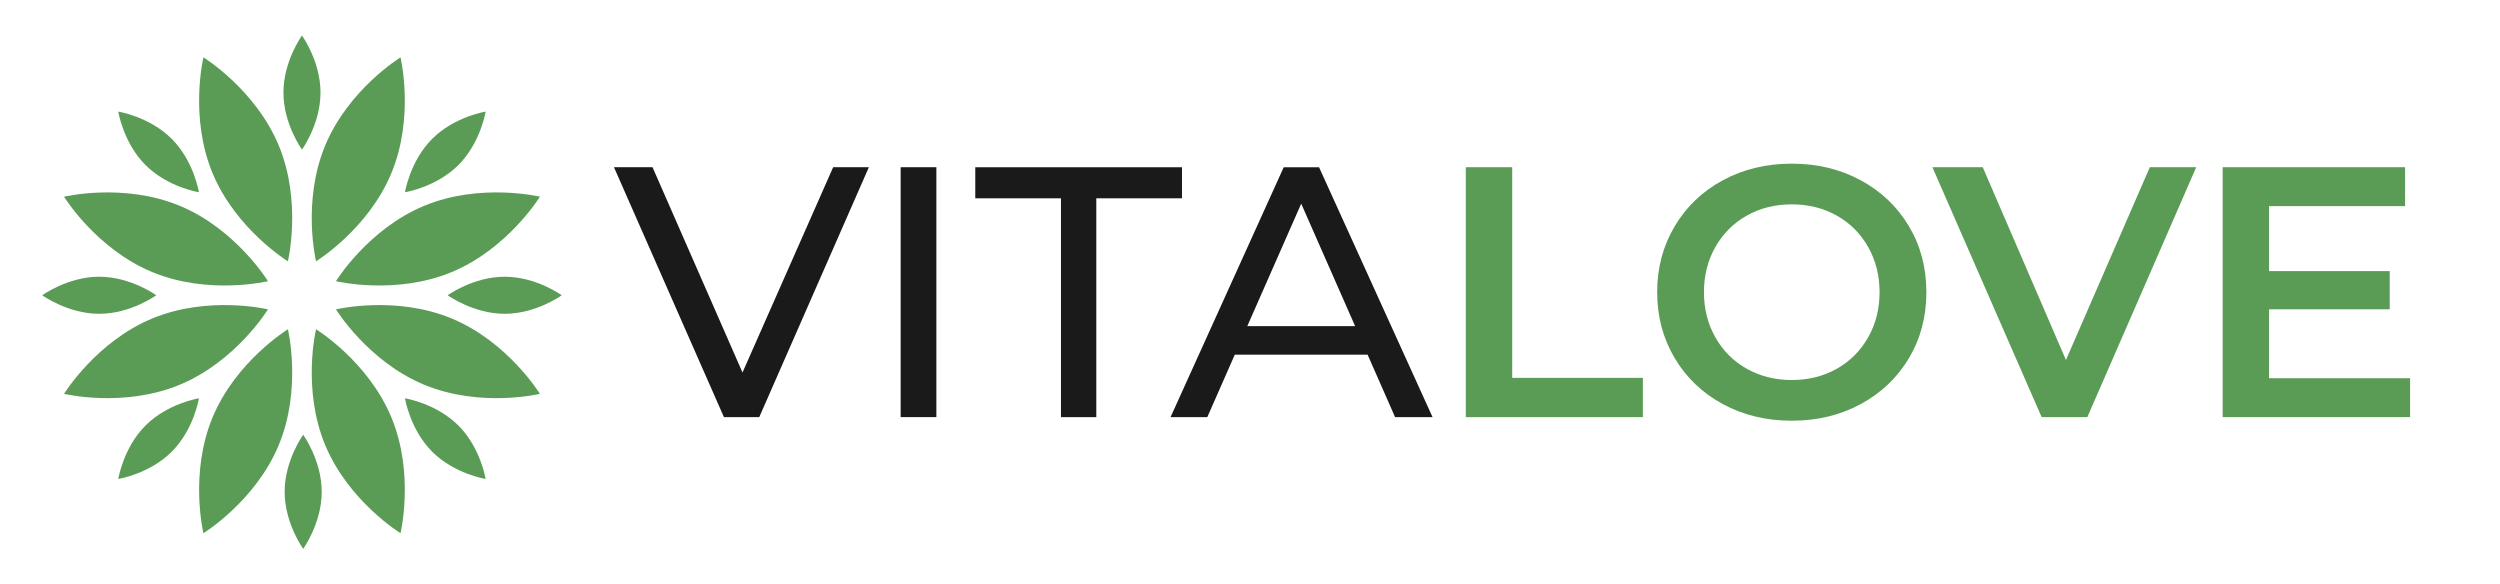
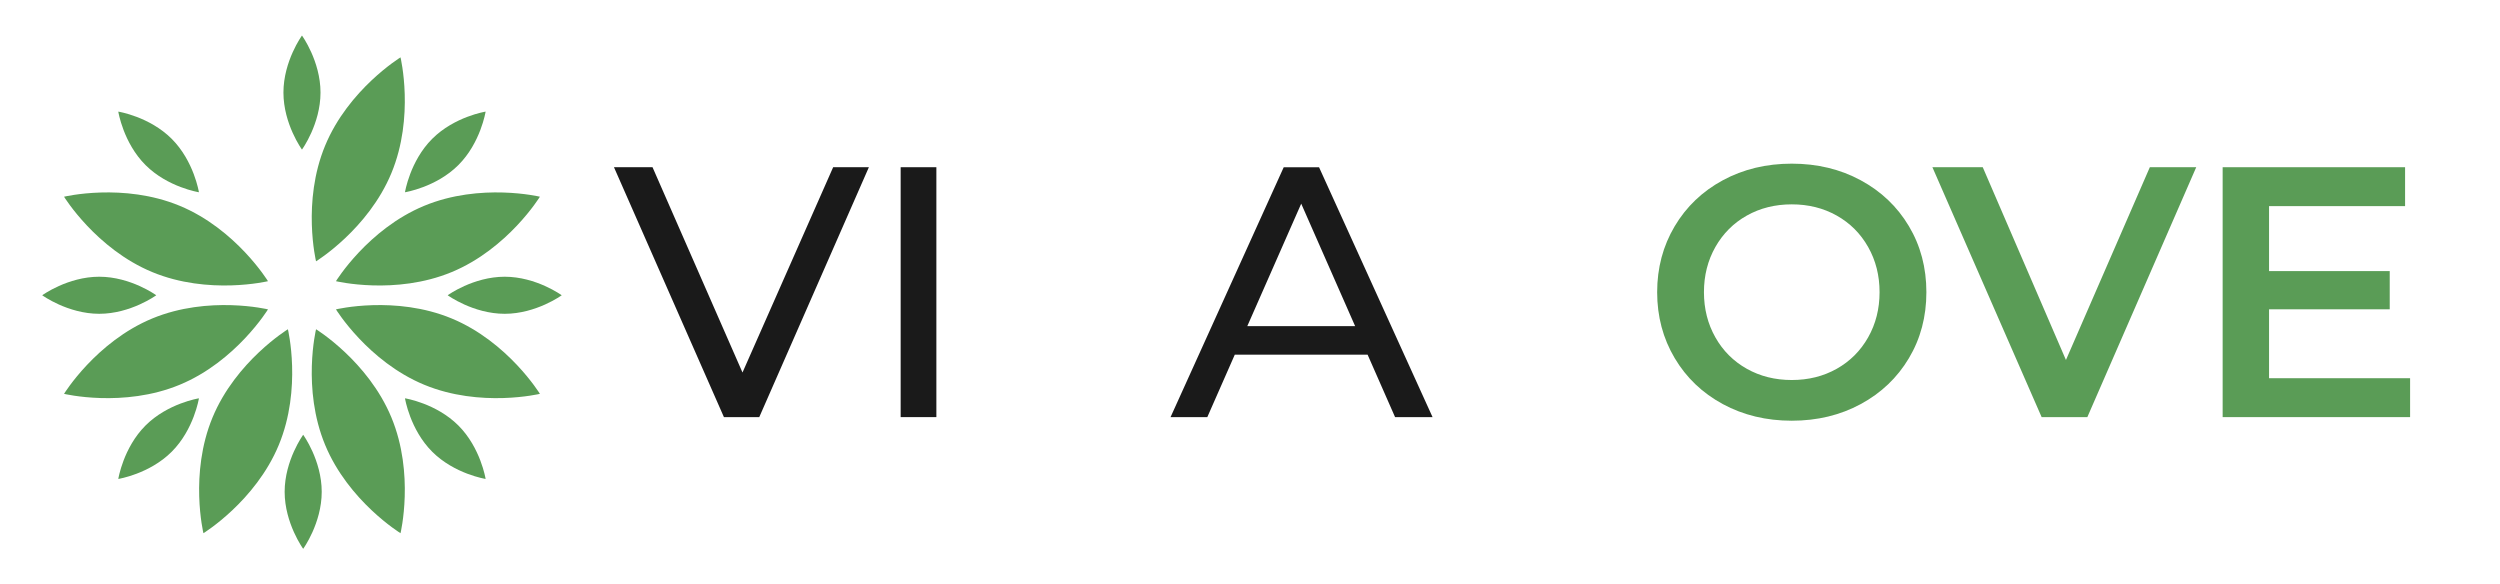
<svg xmlns="http://www.w3.org/2000/svg" id="Ebene_1" data-name="Ebene 1" viewBox="0 0 723 169">
  <defs>
    <style>
      .cls-1 {
        fill: #5a9c56;
      }

      .cls-2 {
        fill: #1a1a1a;
      }
    </style>
  </defs>
  <g>
-     <path class="cls-1" d="m61.46,50.05c6.75,16.29,21.8,25.52,21.8,25.52,0,0,4.12-17.17-2.63-33.46-6.75-16.29-21.8-25.52-21.8-25.52,0,0-4.12,17.17,2.63,33.46Z" />
+     <path class="cls-1" d="m61.46,50.05Z" />
    <path class="cls-1" d="m44.04,78.69c16.29,6.75,33.46,2.63,33.46,2.63,0,0-9.23-15.05-25.52-21.8-16.29-6.75-33.46-2.63-33.46-2.63,0,0,9.23,15.05,25.52,21.8Z" />
    <path class="cls-1" d="m51.98,111.27c16.29-6.75,25.52-21.8,25.52-21.8,0,0-17.17-4.12-33.46,2.63-16.29,6.75-25.52,21.8-25.52,21.8,0,0,17.17,4.12,33.46-2.63Z" />
    <path class="cls-1" d="m80.63,128.68c6.75-16.29,2.63-33.46,2.63-33.46,0,0-15.05,9.23-21.8,25.52-6.75,16.29-2.63,33.46-2.63,33.46,0,0,15.05-9.23,21.8-25.52Z" />
    <path class="cls-1" d="m113.2,120.74c-6.75-16.29-21.8-25.52-21.8-25.52,0,0-4.12,17.17,2.63,33.46,6.75,16.29,21.8,25.52,21.8,25.52,0,0,4.12-17.17-2.63-33.46Z" />
    <path class="cls-1" d="m130.62,92.1c-16.29-6.75-33.46-2.63-33.46-2.63,0,0,9.23,15.05,25.52,21.8,16.29,6.75,33.46,2.63,33.46,2.63,0,0-9.23-15.05-25.52-21.8Z" />
    <path class="cls-1" d="m122.68,59.52c-16.29,6.75-25.52,21.8-25.52,21.8,0,0,17.17,4.12,33.46-2.63,16.29-6.75,25.52-21.8,25.52-21.8,0,0-17.17-4.12-33.46,2.63Z" />
    <path class="cls-1" d="m94.03,42.11c-6.75,16.29-2.63,33.46-2.63,33.46,0,0,15.05-9.23,21.8-25.52,6.75-16.29,2.63-33.46,2.63-33.46,0,0-15.05,9.23-21.8,25.52Z" />
    <path class="cls-1" d="m42.08,47.73c6.44,6.44,15.45,7.87,15.45,7.87,0,0-1.43-9.01-7.87-15.45-6.44-6.44-15.45-7.87-15.45-7.87,0,0,1.43,9.01,7.87,15.45Z" />
    <path class="cls-1" d="m28.7,90.75c9.11,0,16.49-5.36,16.49-5.36,0,0-7.38-5.36-16.49-5.36s-16.49,5.36-16.49,5.36c0,0,7.38,5.36,16.49,5.36Z" />
    <path class="cls-1" d="m49.66,130.64c6.44-6.44,7.87-15.45,7.87-15.45,0,0-9.01,1.43-15.45,7.87-6.44,6.44-7.87,15.45-7.87,15.45,0,0,9.01-1.43,15.45-7.87Z" />
    <path class="cls-1" d="m132.57,123.06c-6.44-6.44-15.45-7.87-15.45-7.87,0,0,1.43,9.01,7.87,15.45,6.44,6.44,15.45,7.87,15.45,7.87,0,0-1.43-9.01-7.87-15.45Z" />
    <path class="cls-1" d="m145.96,80.03c-9.11,0-16.49,5.36-16.49,5.36,0,0,7.38,5.36,16.49,5.36s16.49-5.36,16.49-5.36c0,0-7.38-5.36-16.49-5.36Z" />
    <path class="cls-1" d="m124.99,40.15c-6.44,6.44-7.87,15.45-7.87,15.45,0,0,9.01-1.43,15.45-7.87,6.44-6.44,7.87-15.45,7.87-15.45,0,0-9.01,1.43-15.45,7.87Z" />
    <path class="cls-1" d="m81.97,26.77c0,9.11,5.36,16.49,5.36,16.49,0,0,5.36-7.38,5.36-16.49s-5.36-16.49-5.36-16.49c0,0-5.36,7.38-5.36,16.49Z" />
    <path class="cls-1" d="m82.32,142.23c0,9.11,5.36,16.49,5.36,16.49,0,0,5.36-7.38,5.36-16.49s-5.36-16.49-5.36-16.49c0,0-5.36,7.38-5.36,16.49Z" />
  </g>
  <path class="cls-2" d="m251.28,48.36l-31.7,72.27h-10.22l-31.8-72.27h11.15l26.02,59.37,26.22-59.37h10.33Z" />
  <path class="cls-2" d="m260.47,48.36h10.33v72.27h-10.33V48.36Z" />
-   <path class="cls-2" d="m306.83,57.35h-24.78v-8.98h59.78v8.98h-24.78v63.29h-10.22v-63.29Z" />
  <path class="cls-2" d="m395.51,102.57h-38.41l-7.95,18.07h-10.63l32.73-72.27h10.22l32.83,72.27h-10.84l-7.95-18.07Zm-3.61-8.26l-15.59-35.41-15.59,35.41h31.18Z" />
  <g>
-     <path class="cls-1" d="m423.91,48.36h13.42v60.92h37.79v11.36h-51.21V48.36Z" />
    <path class="cls-1" d="m498.25,116.87c-5.92-3.2-10.57-7.64-13.94-13.32-3.37-5.68-5.06-12.03-5.06-19.05s1.69-13.37,5.06-19.05c3.37-5.68,8.02-10.12,13.94-13.32,5.92-3.2,12.56-4.8,19.93-4.8s14.01,1.6,19.93,4.8c5.92,3.2,10.57,7.62,13.94,13.27,3.37,5.65,5.06,12.01,5.06,19.1s-1.69,13.46-5.06,19.1c-3.37,5.65-8.02,10.07-13.94,13.27-5.92,3.2-12.56,4.8-19.93,4.8s-14.01-1.6-19.93-4.8Zm32.94-10.22c3.85-2.17,6.88-5.2,9.08-9.09,2.2-3.89,3.3-8.24,3.3-13.06s-1.1-9.17-3.3-13.06c-2.2-3.89-5.23-6.92-9.08-9.09-3.86-2.17-8.19-3.25-13.01-3.25s-9.16,1.08-13.01,3.25c-3.86,2.17-6.88,5.2-9.09,9.09-2.2,3.89-3.3,8.24-3.3,13.06s1.1,9.17,3.3,13.06c2.2,3.89,5.23,6.92,9.09,9.09,3.85,2.17,8.19,3.25,13.01,3.25s9.15-1.08,13.01-3.25Z" />
    <path class="cls-1" d="m635.15,48.36l-31.49,72.27h-13.22l-31.59-72.27h14.56l24.06,55.75,24.26-55.75h13.42Z" />
    <path class="cls-1" d="m697,109.38v11.25h-54.21V48.36h52.76v11.25h-39.34v18.79h34.9v11.05h-34.9v19.93h40.78Z" />
  </g>
</svg>